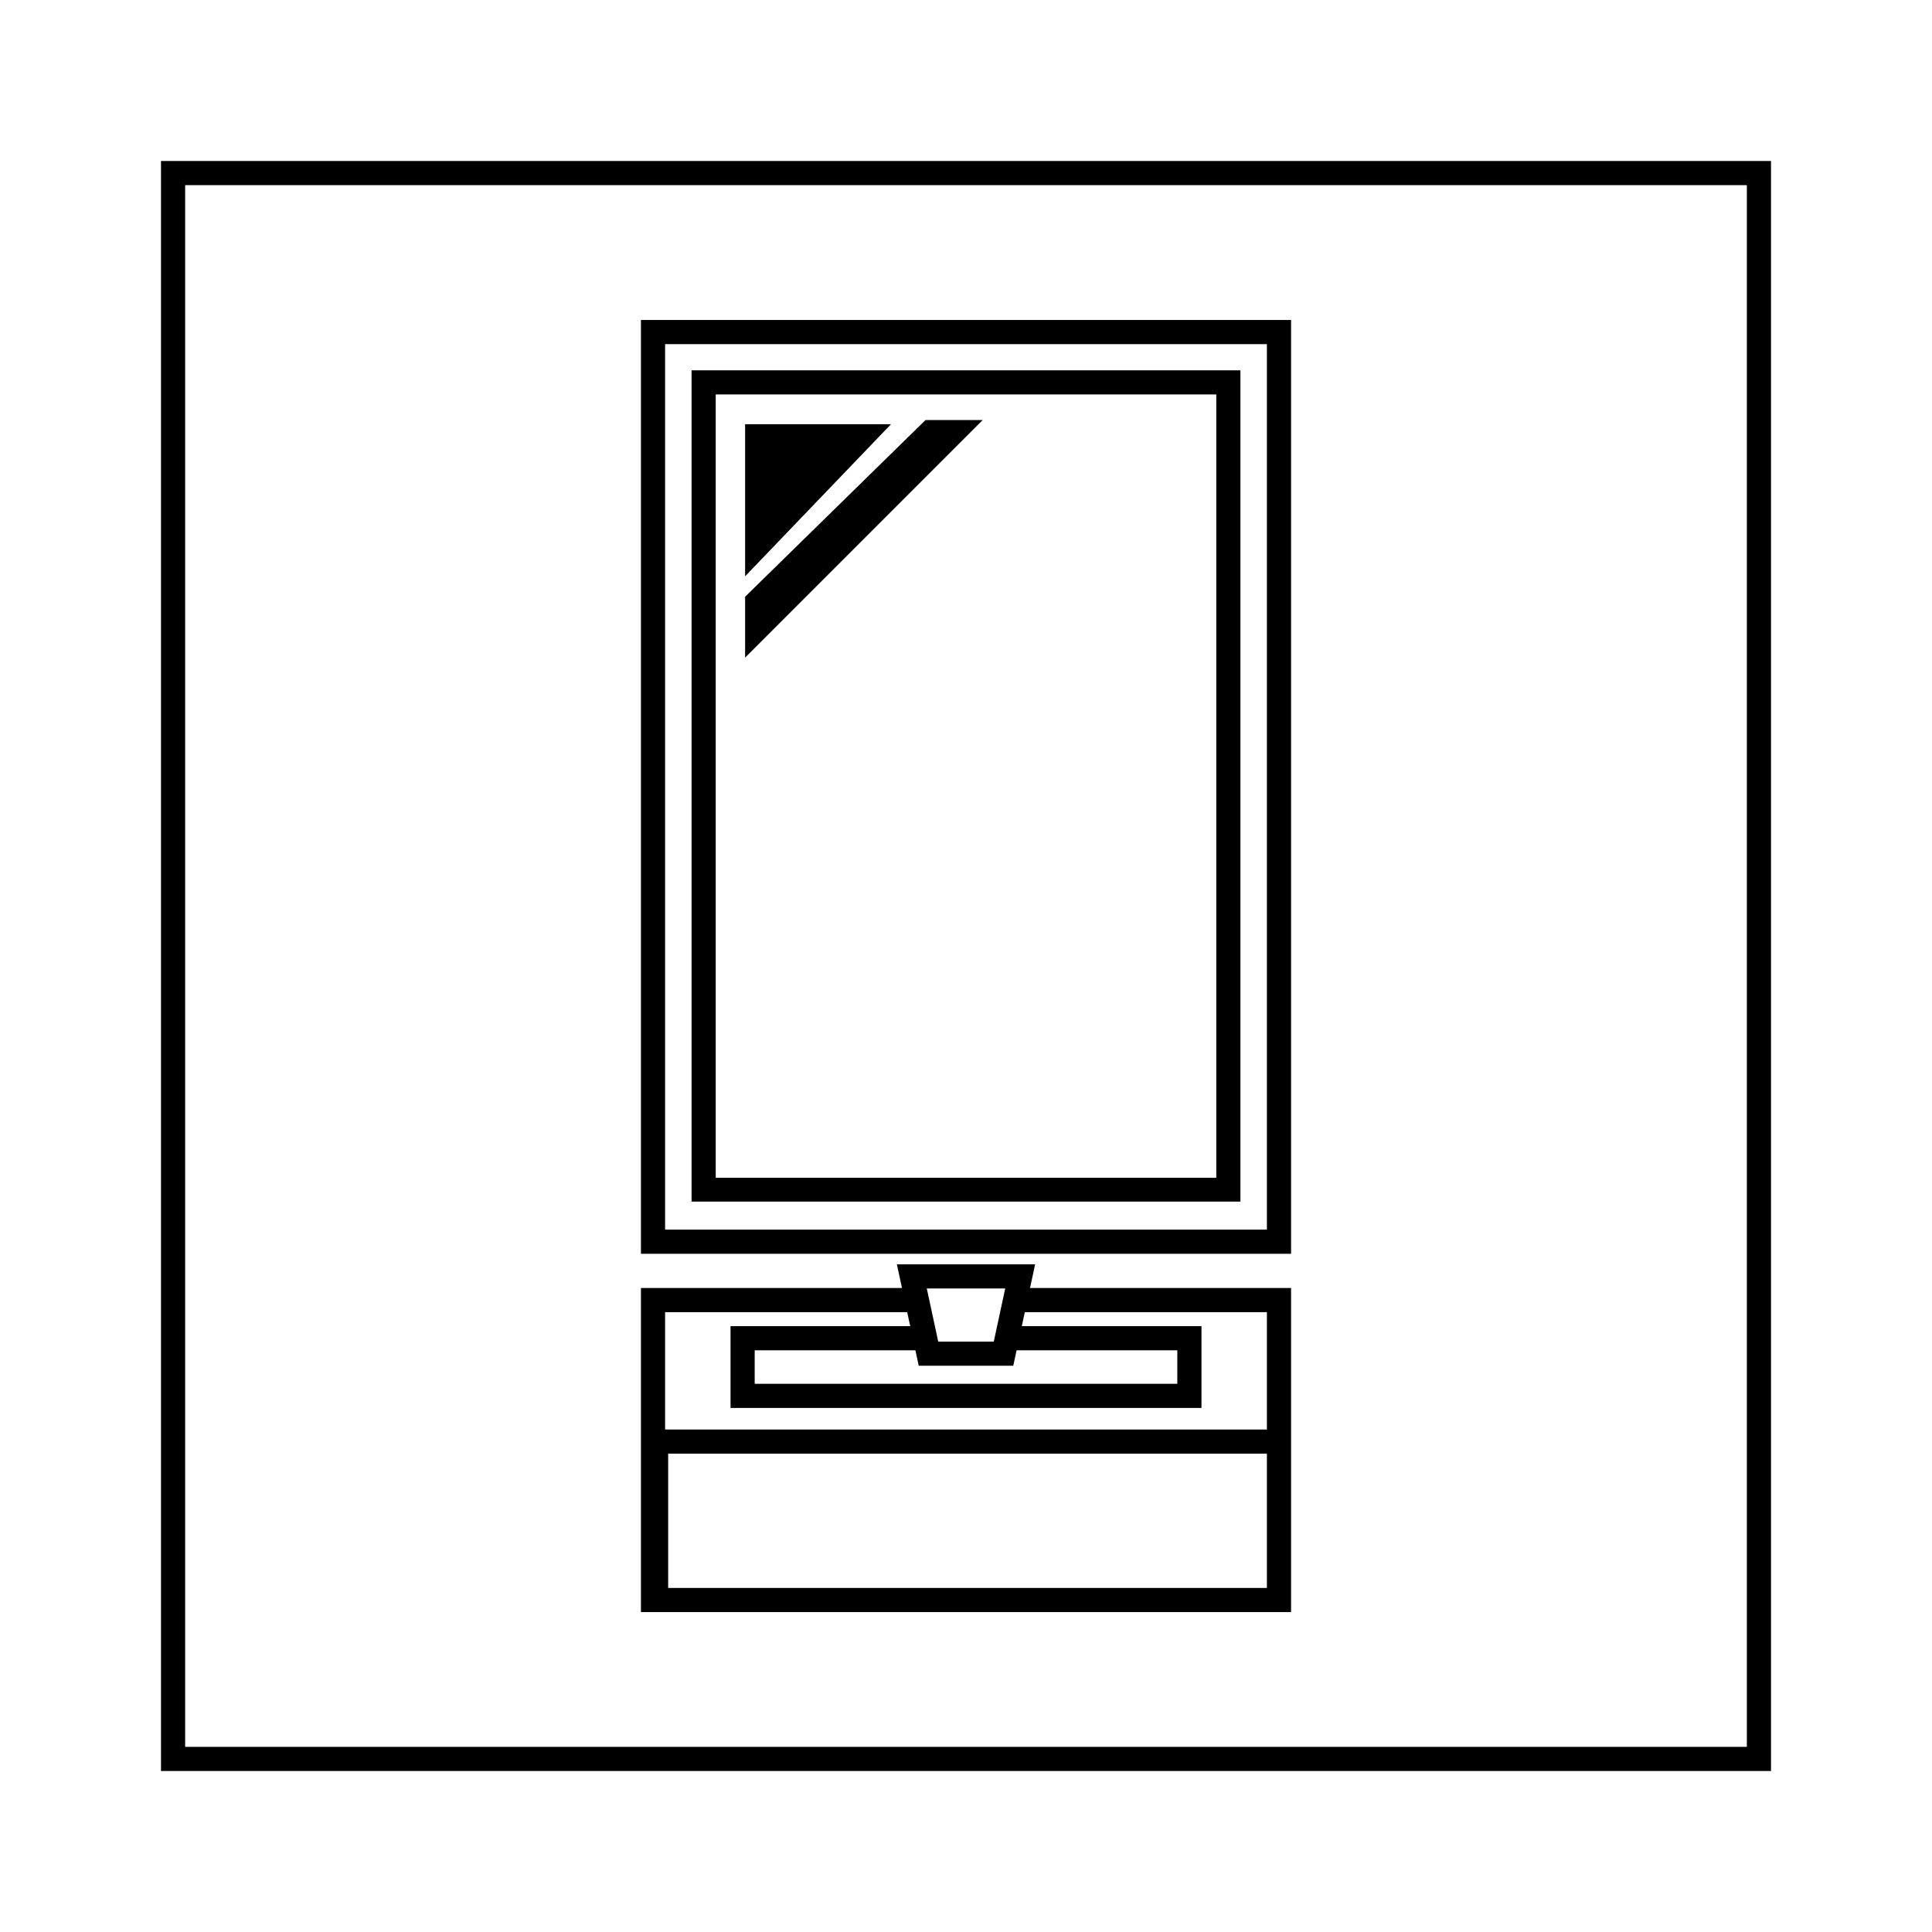
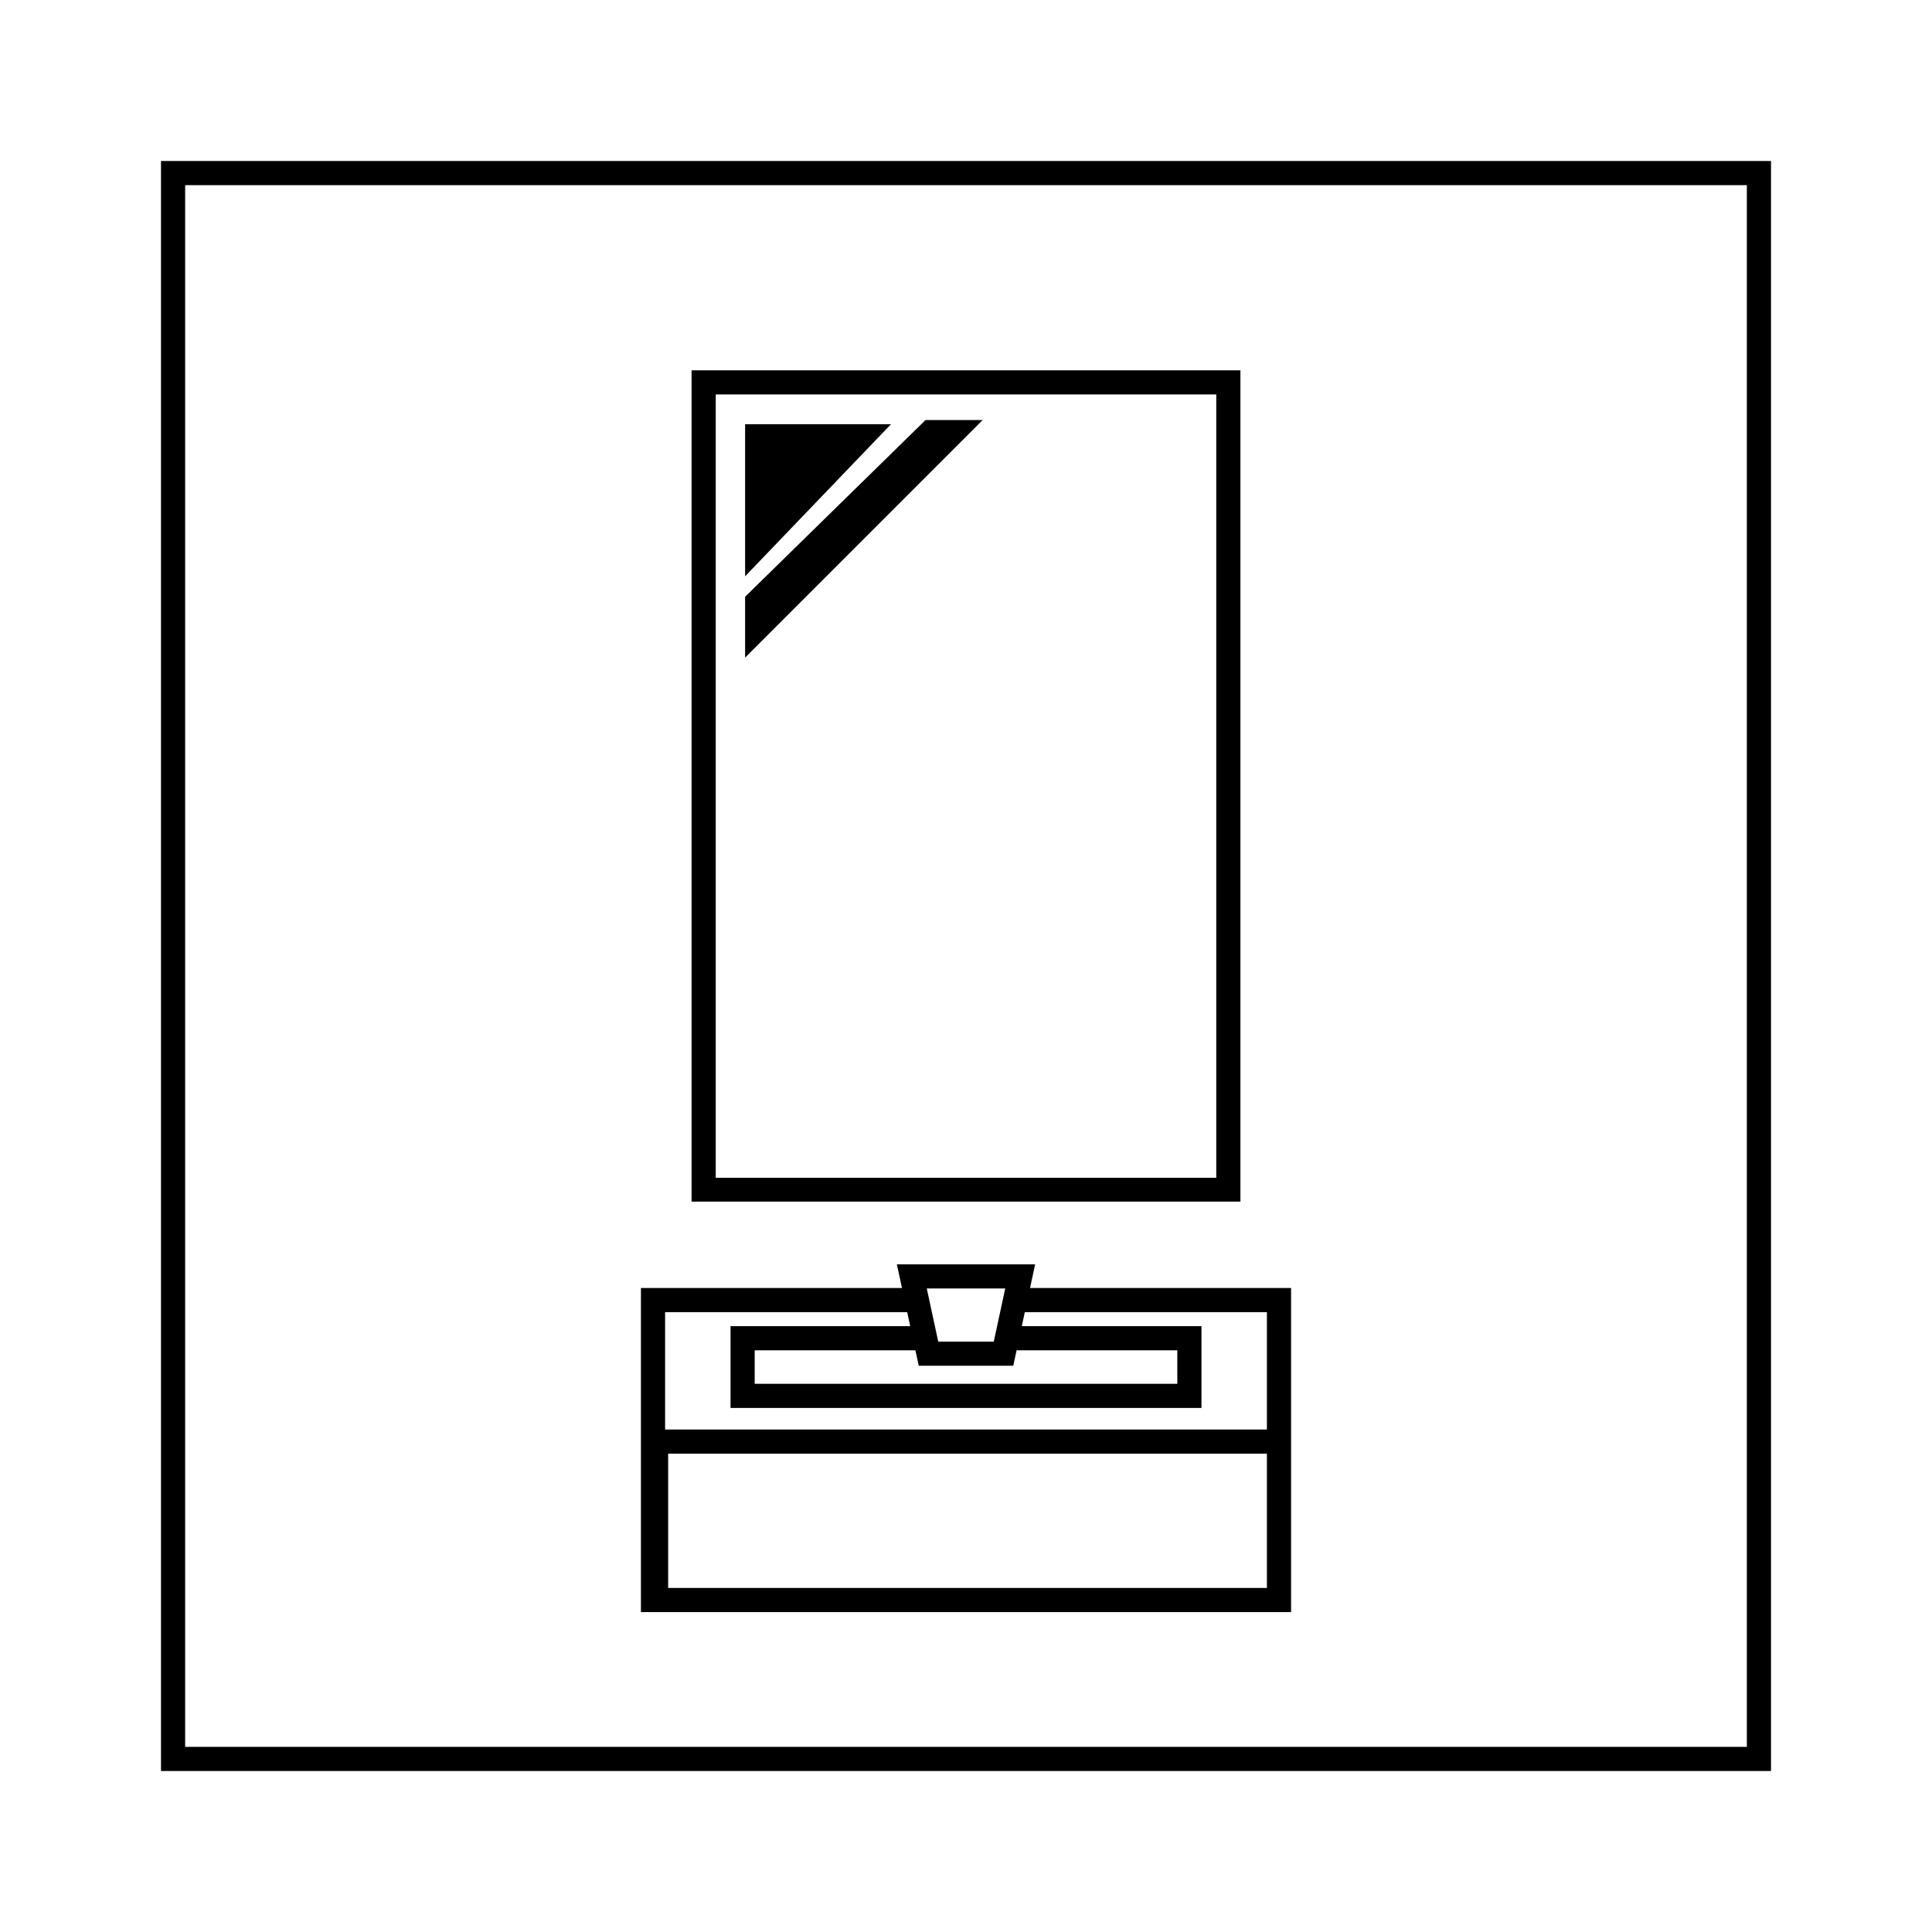
<svg xmlns="http://www.w3.org/2000/svg" width="240" height="240" viewBox="0 0 240 240">
  <defs>
    <style>.cls-1,.cls-3{fill:#fff;}.cls-2{fill:none;}.cls-2,.cls-3{stroke:#000;stroke-miterlimit:10;stroke-width:3px;}</style>
  </defs>
  <g id="レイヤー_2" data-name="レイヤー 2">
    <g id="レイヤー_1-2" data-name="レイヤー 1">
      <rect class="cls-1" width="240" height="240" />
      <path d="M217,23V217H23V23H217m3-3H20V220H220V20Z" />
-       <path d="M157.38,42.75v110H82.62v-110h74.76m3-3H79.62v116h80.76v-116Z" />
      <path d="M151.09,49v97.31H88.91V49h62.18m3-3H85.91V149.27h68.18V46Z" />
      <rect class="cls-1" x="81.12" y="161.5" width="77.77" height="37.26" />
      <path d="M157.38,163v34.26H82.62V163h74.76m3-3H79.62v40.26h80.76V160Z" />
      <path d="M146.25,167.74v4.16H93.75v-4.16h52.5m3-3H90.75V174.9h58.5V164.74Z" />
      <line class="cls-2" x1="81.5" y1="179.08" x2="159" y2="179.08" />
      <polygon points="94.06 54.2 107.16 54.2 94.06 67.86 94.06 54.2" />
      <path d="M103.65,55.7l-8.09,8.43V55.7h8.09m7-3H92.56V71.59L110.68,52.7Z" />
      <polygon class="cls-3" points="113.27 158.56 126.73 158.56 124.66 168.16 115.34 168.16 113.27 158.56" />
      <polygon points="122.07 52.18 114.97 52.18 92.56 74.13 92.56 81.69 122.07 52.18 122.07 52.18" />
      <line class="cls-3" x1="81.5" y1="180.5" x2="81.5" y2="198.92" />
    </g>
  </g>
</svg>